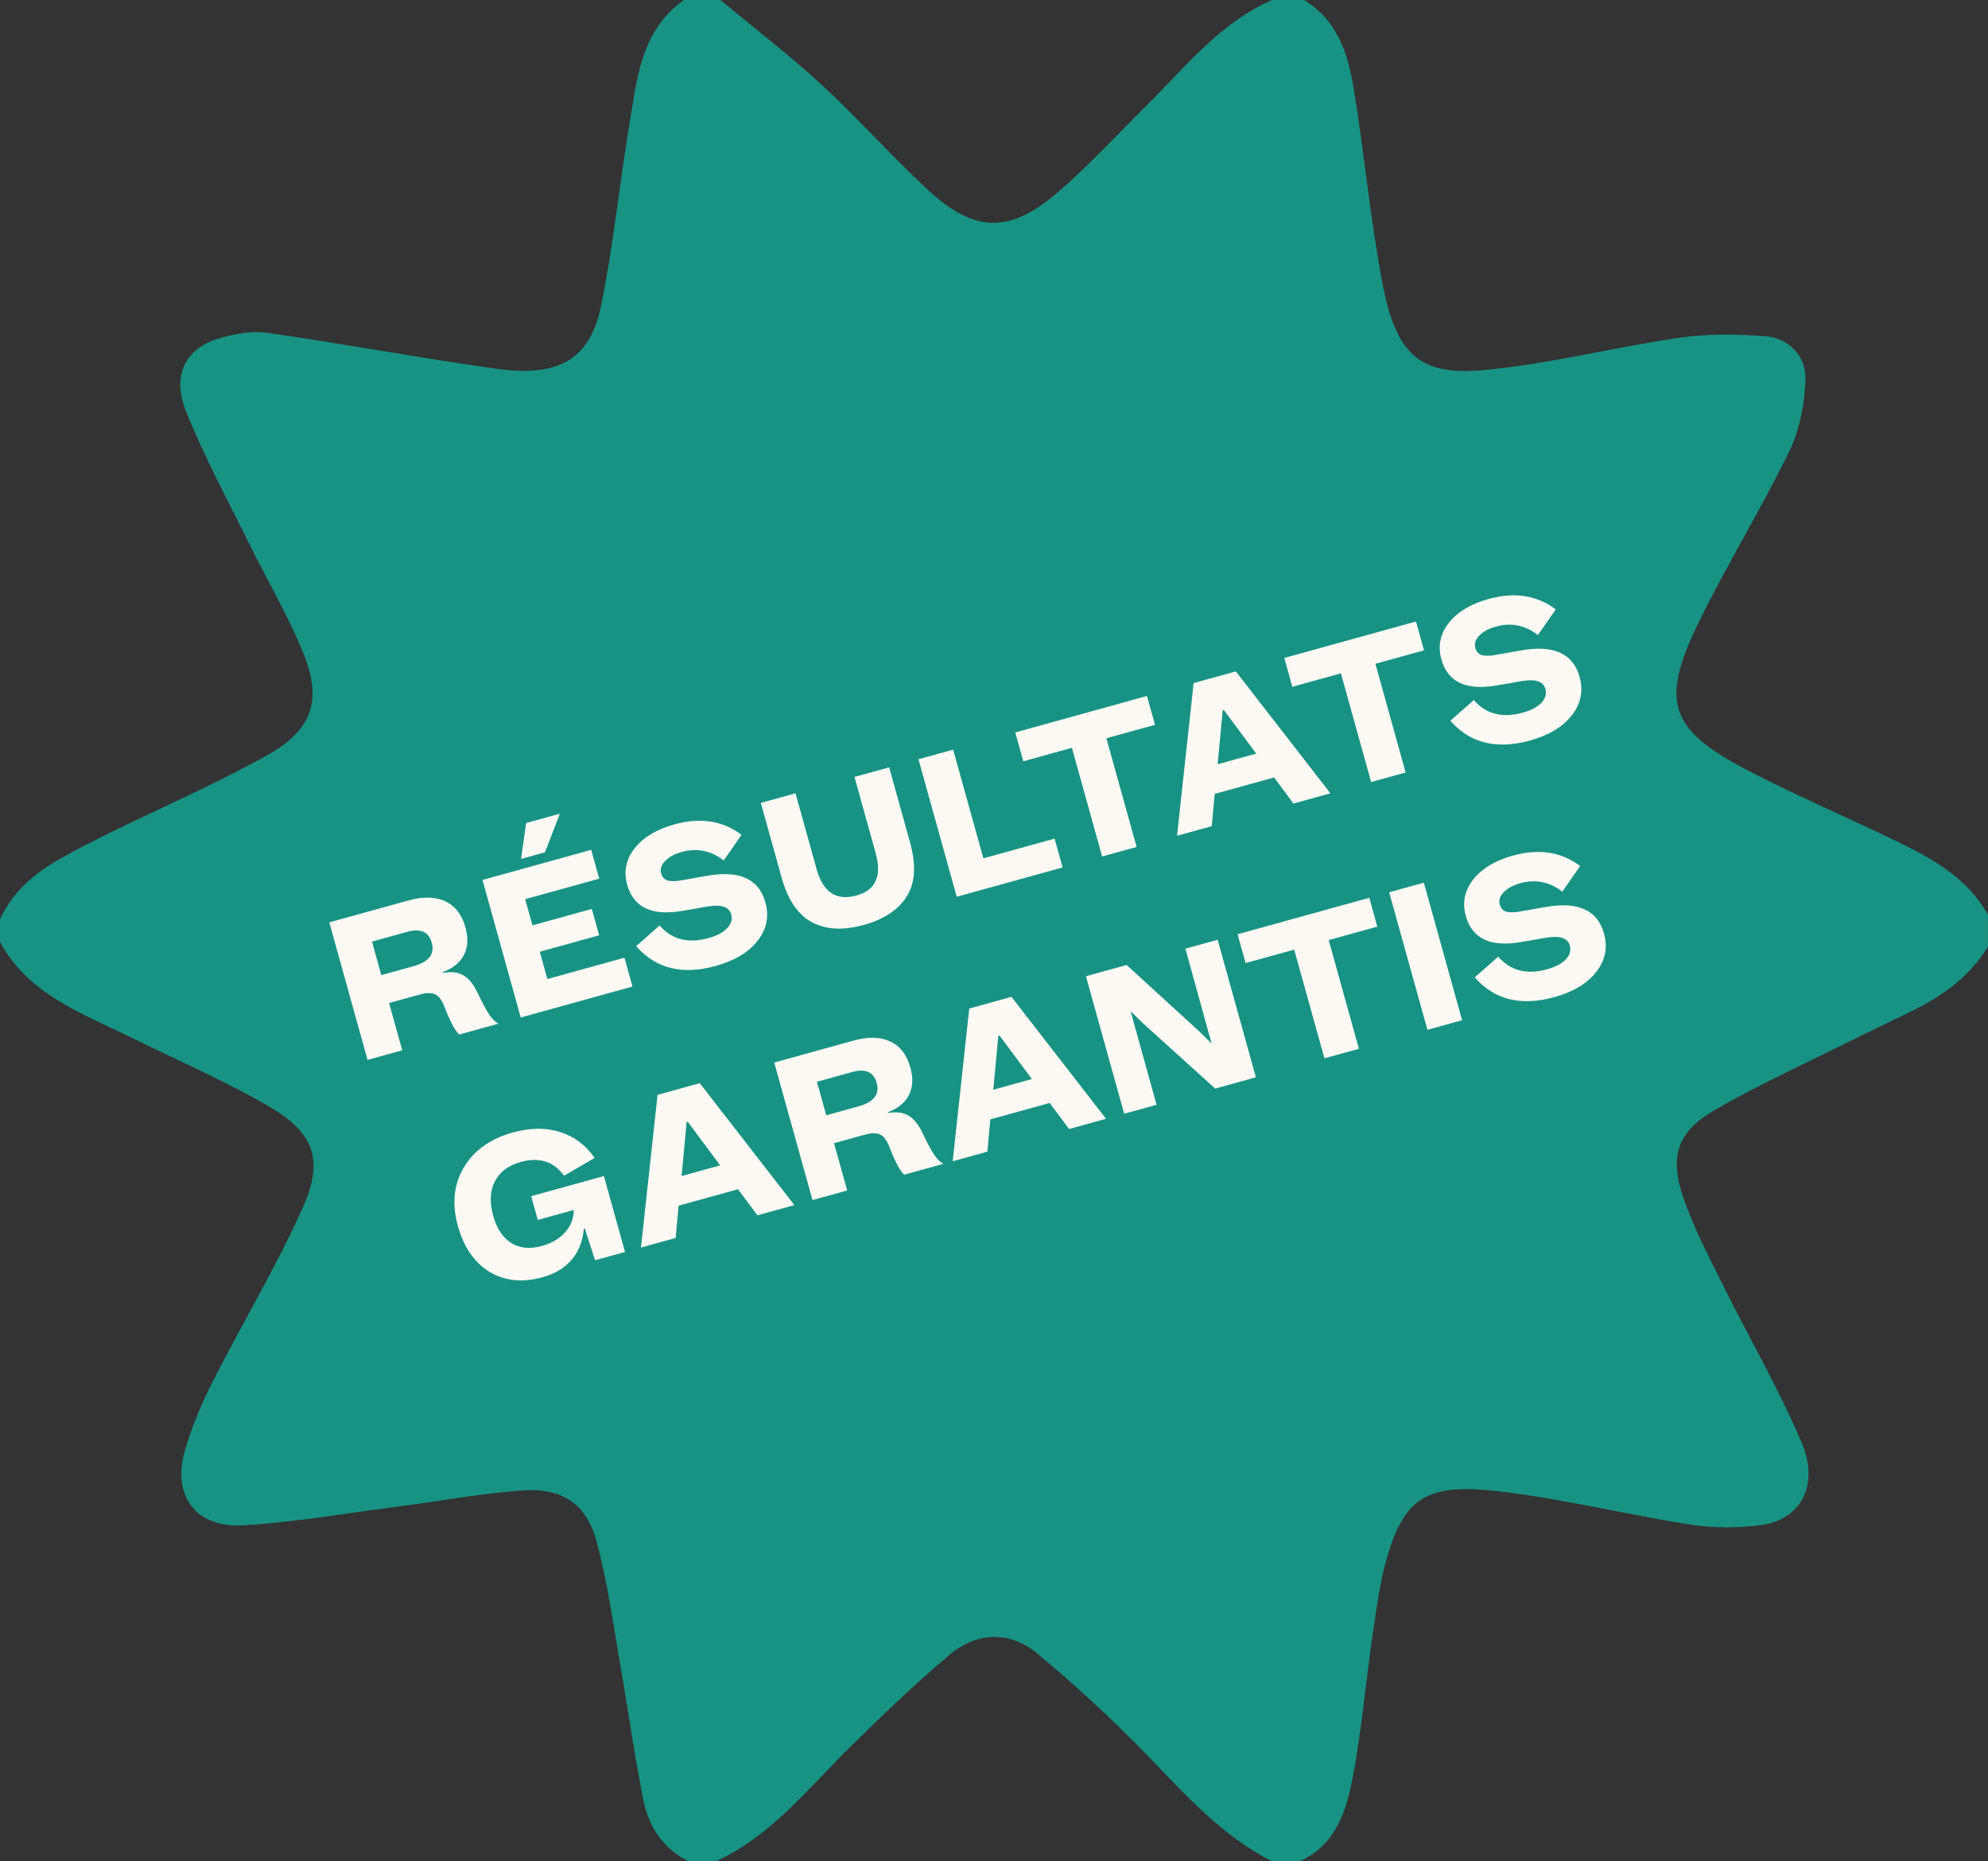
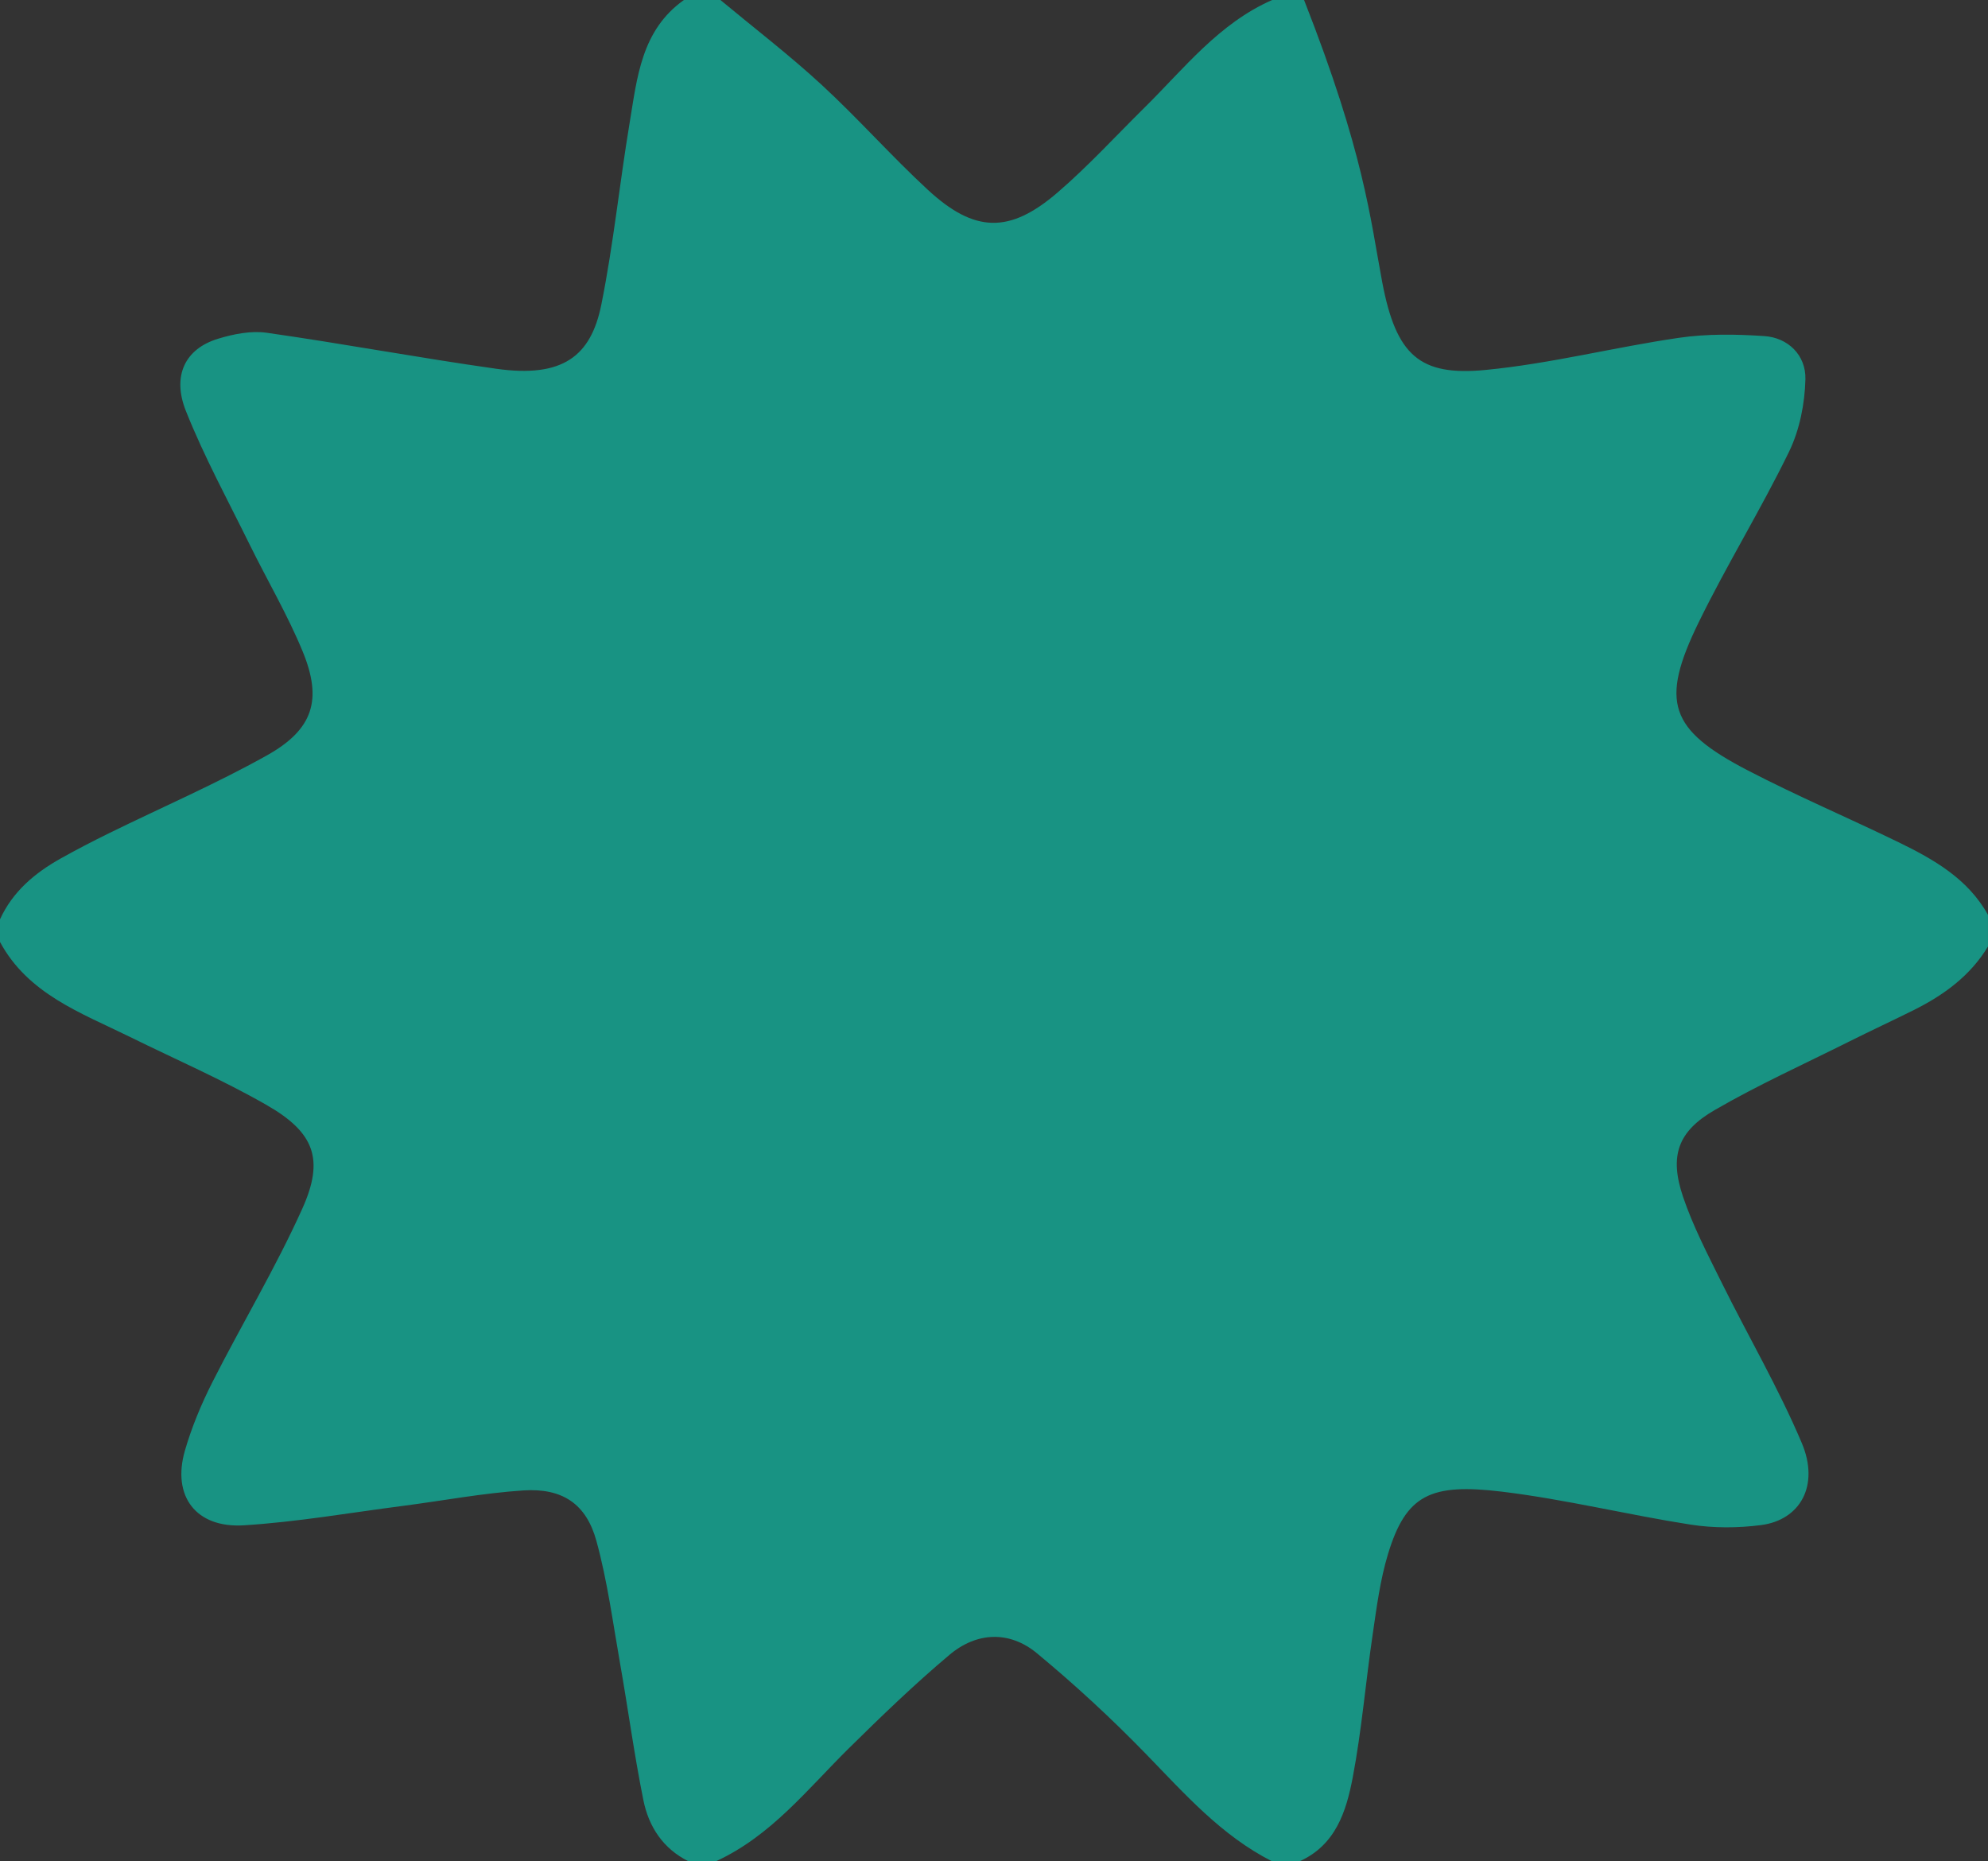
<svg xmlns="http://www.w3.org/2000/svg" fill="none" viewBox="0 0 141 132" height="132" width="141">
  <rect x="0" y="0" width="141" height="132" fill="#333333" stroke="none" />
  <g clip-path="url(#clip0_2128_70)">
-     <path fill="#189383" d="M48.508 0C49.372 0 50.232 0 51.096 0C53.496 1.995 55.98 3.899 58.273 6.013C60.87 8.406 63.215 11.066 65.809 13.462C69.117 16.517 71.601 16.581 75.001 13.658C77.187 11.779 79.147 9.633 81.204 7.603C84.008 4.831 86.466 1.651 90.228 0C90.981 0 91.738 0 92.492 0C94.872 1.439 95.613 3.835 96.017 6.312C96.758 10.863 97.178 15.466 98.032 19.995C99.019 25.212 100.694 26.686 105.361 26.236C109.967 25.793 114.495 24.624 119.084 23.956C121.07 23.666 123.13 23.699 125.139 23.834C126.805 23.946 128.092 25.176 128.05 26.891C128.008 28.623 127.642 30.483 126.889 32.034C124.89 36.142 122.474 40.051 120.469 44.156C117.726 49.781 118.402 51.743 123.955 54.631C127.458 56.452 131.103 58 134.654 59.728C137.161 60.949 139.577 62.321 140.997 64.877C140.997 65.626 140.997 66.377 140.997 67.126C139.748 69.194 137.882 70.556 135.764 71.616C134.237 72.378 132.688 73.094 131.164 73.858C127.966 75.458 124.693 76.936 121.604 78.728C118.99 80.241 118.399 81.978 119.362 84.847C120.068 86.944 121.109 88.936 122.095 90.93C123.981 94.74 126.138 98.427 127.791 102.33C129.065 105.337 127.694 107.791 124.903 108.154C123.266 108.366 121.542 108.375 119.912 108.121C115.436 107.424 111.011 106.326 106.519 105.783C101.457 105.173 99.724 106.002 98.446 110.203C97.88 112.066 97.634 114.032 97.35 115.965C96.855 119.325 96.577 122.72 95.943 126.051C95.487 128.444 94.74 130.847 92.165 132C91.518 132 90.871 132 90.225 132C86.634 130.179 84.04 127.23 81.298 124.407C78.849 121.885 76.252 119.483 73.542 117.241C71.592 115.628 69.269 115.734 67.345 117.353C64.858 119.444 62.513 121.709 60.2 123.989C57.257 126.896 54.676 130.211 50.772 131.997C50.125 131.997 49.479 131.997 48.832 131.997C47.024 131.101 46.015 129.54 45.636 127.68C44.986 124.464 44.55 121.207 43.98 117.973C43.466 115.063 43.081 112.111 42.298 109.268C41.574 106.641 39.882 105.52 37.123 105.696C34.258 105.883 31.415 106.426 28.559 106.795C24.807 107.28 21.065 107.935 17.297 108.17C13.895 108.382 12.187 106.098 13.112 102.883C13.594 101.212 14.276 99.577 15.062 98.023C17.152 93.902 19.545 89.922 21.44 85.717C23.022 82.207 22.297 80.305 18.911 78.365C15.777 76.569 12.439 75.124 9.195 73.524C5.734 71.822 1.992 70.492 0 66.801C0 66.265 0 65.732 0 65.195C0.899 63.226 2.471 61.906 4.315 60.875C5.434 60.249 6.575 59.658 7.727 59.092C11.466 57.255 15.305 55.598 18.934 53.568C22.216 51.73 22.88 49.627 21.466 46.196C20.396 43.601 18.956 41.156 17.714 38.632C16.168 35.49 14.483 32.4 13.19 29.159C12.177 26.628 13.148 24.733 15.454 24.026C16.556 23.689 17.805 23.439 18.921 23.599C24.351 24.373 29.746 25.382 35.18 26.149C39.915 26.821 41.91 25.26 42.648 21.611C43.508 17.352 43.941 13.012 44.656 8.721C45.19 5.505 45.481 2.146 48.508 0Z" />
-     <path fill="#FEF9F3" d="M32.577 73.362C32.291 73.125 31.943 72.478 31.533 71.421C31.353 70.943 31.135 70.644 30.881 70.523C30.624 70.392 30.246 70.396 29.747 70.534L27.595 71.13L28.528 74.483L26.069 75.164L23.356 65.412L28.969 63.858C30.02 63.567 30.895 63.589 31.592 63.923C32.287 64.249 32.761 64.865 33.014 65.774C33.222 66.522 33.186 67.17 32.907 67.717C32.627 68.264 32.126 68.672 31.404 68.939L31.419 68.992C32.004 68.888 32.486 68.946 32.864 69.168C33.251 69.387 33.587 69.802 33.873 70.414C34.217 71.134 34.495 71.651 34.708 71.967C34.918 72.273 35.134 72.482 35.357 72.593L32.577 73.362ZM27.045 69.153L29.33 68.52C30.417 68.219 30.848 67.664 30.623 66.853C30.407 66.078 29.827 65.822 28.883 66.083L26.384 66.775L27.045 69.153ZM36.933 72.156L34.221 62.404L41.931 60.269L42.5 62.313L37.248 63.767L37.765 65.624L41.974 64.459L42.495 66.329L38.285 67.495L38.824 69.432L44.29 67.918L44.858 69.963L36.933 72.156ZM36.958 60.913L37.315 58.368L39.707 57.706L38.655 60.443L36.958 60.913ZM46.783 65.631C47.646 66.63 48.804 66.928 50.256 66.526C50.844 66.363 51.283 66.131 51.574 65.83C51.862 65.52 51.958 65.192 51.861 64.844C51.717 64.328 51.198 64.136 50.304 64.268C50.11 64.293 49.785 64.349 49.33 64.437C48.881 64.513 48.569 64.566 48.395 64.595C46.235 64.972 44.931 64.355 44.483 62.743C44.223 61.808 44.396 60.949 45.004 60.167C45.621 59.383 46.561 58.815 47.827 58.465C49.671 57.954 51.26 58.2 52.594 59.203L51.33 61.02C50.425 60.321 49.434 60.121 48.356 60.419C47.839 60.562 47.443 60.777 47.168 61.064C46.899 61.34 46.807 61.63 46.891 61.932C46.961 62.182 47.103 62.349 47.318 62.433C47.54 62.506 47.862 62.508 48.284 62.439C48.411 62.413 48.695 62.363 49.135 62.289C49.582 62.204 49.92 62.144 50.15 62.109C52.446 61.704 53.824 62.33 54.285 63.986C54.562 64.984 54.379 65.893 53.734 66.714C53.098 67.533 52.108 68.128 50.762 68.501C48.392 69.157 46.511 68.689 45.119 67.099L46.783 65.631ZM61.278 65.59C60.601 65.777 59.972 65.865 59.393 65.853C58.814 65.84 58.267 65.718 57.752 65.487C57.234 65.246 56.775 64.856 56.375 64.314C55.983 63.77 55.673 63.084 55.442 62.256L53.963 56.939L56.422 56.258L57.923 61.655C58.377 63.285 59.321 63.901 60.755 63.504C62.109 63.129 62.56 62.127 62.106 60.497L60.605 55.1L63.064 54.419L64.543 59.736C64.992 61.348 64.912 62.632 64.304 63.587C63.694 64.532 62.685 65.2 61.278 65.59ZM67.856 63.596L65.143 53.844L67.602 53.163L69.747 60.871L74.798 59.473L75.367 61.517L67.856 63.596ZM78.17 60.741L76.026 53.033L72.578 53.987L72.009 51.943L81.35 49.357L81.919 51.401L78.471 52.356L80.615 60.064L78.17 60.741ZM91.741 56.984L90.363 55.136L86.153 56.301L85.941 58.59L83.482 59.27L84.658 48.442L87.651 47.613L94.36 56.259L91.741 56.984ZM86.361 54.2L89.1 53.442L86.801 50.352L86.721 50.374L86.361 54.2ZM97.249 55.459L95.105 47.751L91.657 48.706L91.089 46.661L100.43 44.076L100.999 46.12L97.551 47.074L99.695 54.782L97.249 55.459ZM104.531 49.645C105.394 50.644 106.552 50.942 108.004 50.54C108.592 50.377 109.031 50.145 109.322 49.844C109.61 49.534 109.705 49.206 109.609 48.858C109.465 48.342 108.946 48.15 108.052 48.282C107.858 48.307 107.533 48.363 107.077 48.451C106.628 48.527 106.317 48.58 106.143 48.609C103.983 48.986 102.679 48.369 102.231 46.757C101.97 45.822 102.144 44.963 102.752 44.181C103.368 43.397 104.309 42.829 105.574 42.479C107.418 41.968 109.008 42.214 110.342 43.217L109.077 45.034C108.173 44.335 107.181 44.135 106.103 44.433C105.587 44.576 105.191 44.791 104.916 45.078C104.647 45.354 104.555 45.644 104.639 45.946C104.708 46.196 104.851 46.363 105.066 46.447C105.288 46.52 105.61 46.522 106.032 46.453C106.159 46.427 106.443 46.377 106.883 46.304C107.329 46.218 107.668 46.158 107.898 46.123C110.194 45.718 111.572 46.344 112.033 48C112.31 48.998 112.126 49.907 111.482 50.728C110.846 51.547 109.855 52.142 108.51 52.515C106.14 53.171 104.259 52.704 102.867 51.113L104.531 49.645ZM42.205 89.374L41.476 87.115L41.409 87.134C41.336 88.008 41.05 88.739 40.551 89.328C40.053 89.917 39.363 90.333 38.481 90.578C37.055 90.972 35.801 90.844 34.718 90.195C33.642 89.533 32.895 88.45 32.476 86.945C32.042 85.386 32.181 84.005 32.892 82.801C33.609 81.586 34.779 80.754 36.4 80.305C37.612 79.969 38.718 79.961 39.718 80.278C40.727 80.594 41.545 81.207 42.172 82.117L40.005 83.379C39.271 82.364 38.245 82.039 36.927 82.404C36.054 82.645 35.443 83.107 35.095 83.788C34.754 84.458 34.716 85.27 34.981 86.223C35.234 87.131 35.662 87.775 36.267 88.154C36.869 88.525 37.589 88.594 38.426 88.362C39.13 88.168 39.682 87.842 40.083 87.386C40.493 86.927 40.697 86.401 40.694 85.807L38.142 86.513L37.674 84.83L42.832 83.402L44.33 88.786L42.205 89.374ZM53.721 86.186L52.343 84.337L48.133 85.503L47.92 87.792L45.462 88.472L46.638 77.644L49.631 76.815L56.34 85.461L53.721 86.186ZM48.34 83.402L51.08 82.644L48.781 79.554L48.701 79.576L48.34 83.402ZM64.135 83.303C63.848 83.066 63.5 82.419 63.091 81.362C62.91 80.885 62.693 80.585 62.438 80.464C62.181 80.333 61.803 80.337 61.304 80.475L59.153 81.071L60.086 84.424L57.627 85.105L54.914 75.353L60.526 73.799C61.578 73.508 62.452 73.529 63.15 73.864C63.845 74.189 64.319 74.806 64.572 75.715C64.78 76.463 64.744 77.111 64.464 77.658C64.185 78.206 63.684 78.613 62.962 78.88L62.977 78.933C63.562 78.829 64.043 78.887 64.422 79.109C64.809 79.328 65.145 79.743 65.43 80.355C65.775 81.075 66.053 81.592 66.265 81.908C66.475 82.214 66.692 82.423 66.915 82.534L64.135 83.303ZM58.603 79.094L60.888 78.461C61.975 78.16 62.406 77.605 62.18 76.794C61.965 76.019 61.385 75.763 60.44 76.024L57.941 76.716L58.603 79.094ZM75.828 80.066L74.45 78.218L70.24 79.383L70.028 81.672L67.569 82.353L68.745 71.524L71.738 70.695L78.447 79.341L75.828 80.066ZM70.448 77.282L73.187 76.524L70.888 73.434L70.808 73.456L70.448 77.282ZM84.077 67.279L86.362 66.647L89.075 76.399L86.189 77.198L81.073 72.571L80.186 71.709L82.032 78.349L79.734 78.985L77.021 69.233L79.908 68.434L85.004 73.095L85.933 74.003L84.077 67.279ZM93.937 75.053L91.792 67.345L88.344 68.299L87.776 66.255L97.117 63.67L97.686 65.714L94.238 66.668L96.382 74.376L93.937 75.053ZM101.241 73.031L98.528 63.279L100.987 62.598L103.7 72.351L101.241 73.031ZM106.262 67.843C107.125 68.841 108.283 69.14 109.735 68.738C110.323 68.575 110.762 68.343 111.053 68.042C111.341 67.732 111.436 67.403 111.34 67.056C111.196 66.54 110.677 66.347 109.783 66.48C109.589 66.505 109.264 66.561 108.808 66.649C108.359 66.725 108.048 66.778 107.874 66.807C105.714 67.184 104.41 66.567 103.962 64.955C103.701 64.02 103.875 63.161 104.483 62.379C105.099 61.594 106.04 61.027 107.305 60.677C109.15 60.166 110.739 60.412 112.073 61.414L110.808 63.232C109.904 62.533 108.913 62.332 107.835 62.631C107.318 62.774 106.922 62.989 106.647 63.276C106.378 63.552 106.286 63.841 106.37 64.144C106.439 64.394 106.582 64.56 106.797 64.645C107.019 64.718 107.341 64.719 107.763 64.65C107.89 64.625 108.174 64.575 108.614 64.501C109.06 64.416 109.399 64.356 109.629 64.321C111.925 63.916 113.303 64.541 113.764 66.198C114.041 67.195 113.857 68.105 113.213 68.926C112.577 69.745 111.586 70.34 110.241 70.713C107.871 71.369 105.99 70.901 104.598 69.311L106.262 67.843Z" />
+     <path fill="#189383" d="M48.508 0C49.372 0 50.232 0 51.096 0C53.496 1.995 55.98 3.899 58.273 6.013C60.87 8.406 63.215 11.066 65.809 13.462C69.117 16.517 71.601 16.581 75.001 13.658C77.187 11.779 79.147 9.633 81.204 7.603C84.008 4.831 86.466 1.651 90.228 0C90.981 0 91.738 0 92.492 0C96.758 10.863 97.178 15.466 98.032 19.995C99.019 25.212 100.694 26.686 105.361 26.236C109.967 25.793 114.495 24.624 119.084 23.956C121.07 23.666 123.13 23.699 125.139 23.834C126.805 23.946 128.092 25.176 128.05 26.891C128.008 28.623 127.642 30.483 126.889 32.034C124.89 36.142 122.474 40.051 120.469 44.156C117.726 49.781 118.402 51.743 123.955 54.631C127.458 56.452 131.103 58 134.654 59.728C137.161 60.949 139.577 62.321 140.997 64.877C140.997 65.626 140.997 66.377 140.997 67.126C139.748 69.194 137.882 70.556 135.764 71.616C134.237 72.378 132.688 73.094 131.164 73.858C127.966 75.458 124.693 76.936 121.604 78.728C118.99 80.241 118.399 81.978 119.362 84.847C120.068 86.944 121.109 88.936 122.095 90.93C123.981 94.74 126.138 98.427 127.791 102.33C129.065 105.337 127.694 107.791 124.903 108.154C123.266 108.366 121.542 108.375 119.912 108.121C115.436 107.424 111.011 106.326 106.519 105.783C101.457 105.173 99.724 106.002 98.446 110.203C97.88 112.066 97.634 114.032 97.35 115.965C96.855 119.325 96.577 122.72 95.943 126.051C95.487 128.444 94.74 130.847 92.165 132C91.518 132 90.871 132 90.225 132C86.634 130.179 84.04 127.23 81.298 124.407C78.849 121.885 76.252 119.483 73.542 117.241C71.592 115.628 69.269 115.734 67.345 117.353C64.858 119.444 62.513 121.709 60.2 123.989C57.257 126.896 54.676 130.211 50.772 131.997C50.125 131.997 49.479 131.997 48.832 131.997C47.024 131.101 46.015 129.54 45.636 127.68C44.986 124.464 44.55 121.207 43.98 117.973C43.466 115.063 43.081 112.111 42.298 109.268C41.574 106.641 39.882 105.52 37.123 105.696C34.258 105.883 31.415 106.426 28.559 106.795C24.807 107.28 21.065 107.935 17.297 108.17C13.895 108.382 12.187 106.098 13.112 102.883C13.594 101.212 14.276 99.577 15.062 98.023C17.152 93.902 19.545 89.922 21.44 85.717C23.022 82.207 22.297 80.305 18.911 78.365C15.777 76.569 12.439 75.124 9.195 73.524C5.734 71.822 1.992 70.492 0 66.801C0 66.265 0 65.732 0 65.195C0.899 63.226 2.471 61.906 4.315 60.875C5.434 60.249 6.575 59.658 7.727 59.092C11.466 57.255 15.305 55.598 18.934 53.568C22.216 51.73 22.88 49.627 21.466 46.196C20.396 43.601 18.956 41.156 17.714 38.632C16.168 35.49 14.483 32.4 13.19 29.159C12.177 26.628 13.148 24.733 15.454 24.026C16.556 23.689 17.805 23.439 18.921 23.599C24.351 24.373 29.746 25.382 35.18 26.149C39.915 26.821 41.91 25.26 42.648 21.611C43.508 17.352 43.941 13.012 44.656 8.721C45.19 5.505 45.481 2.146 48.508 0Z" />
  </g>
  <defs>
    <clipPath id="clip0_2128_70">
      <rect fill="white" height="132" width="141" />
    </clipPath>
  </defs>
</svg>